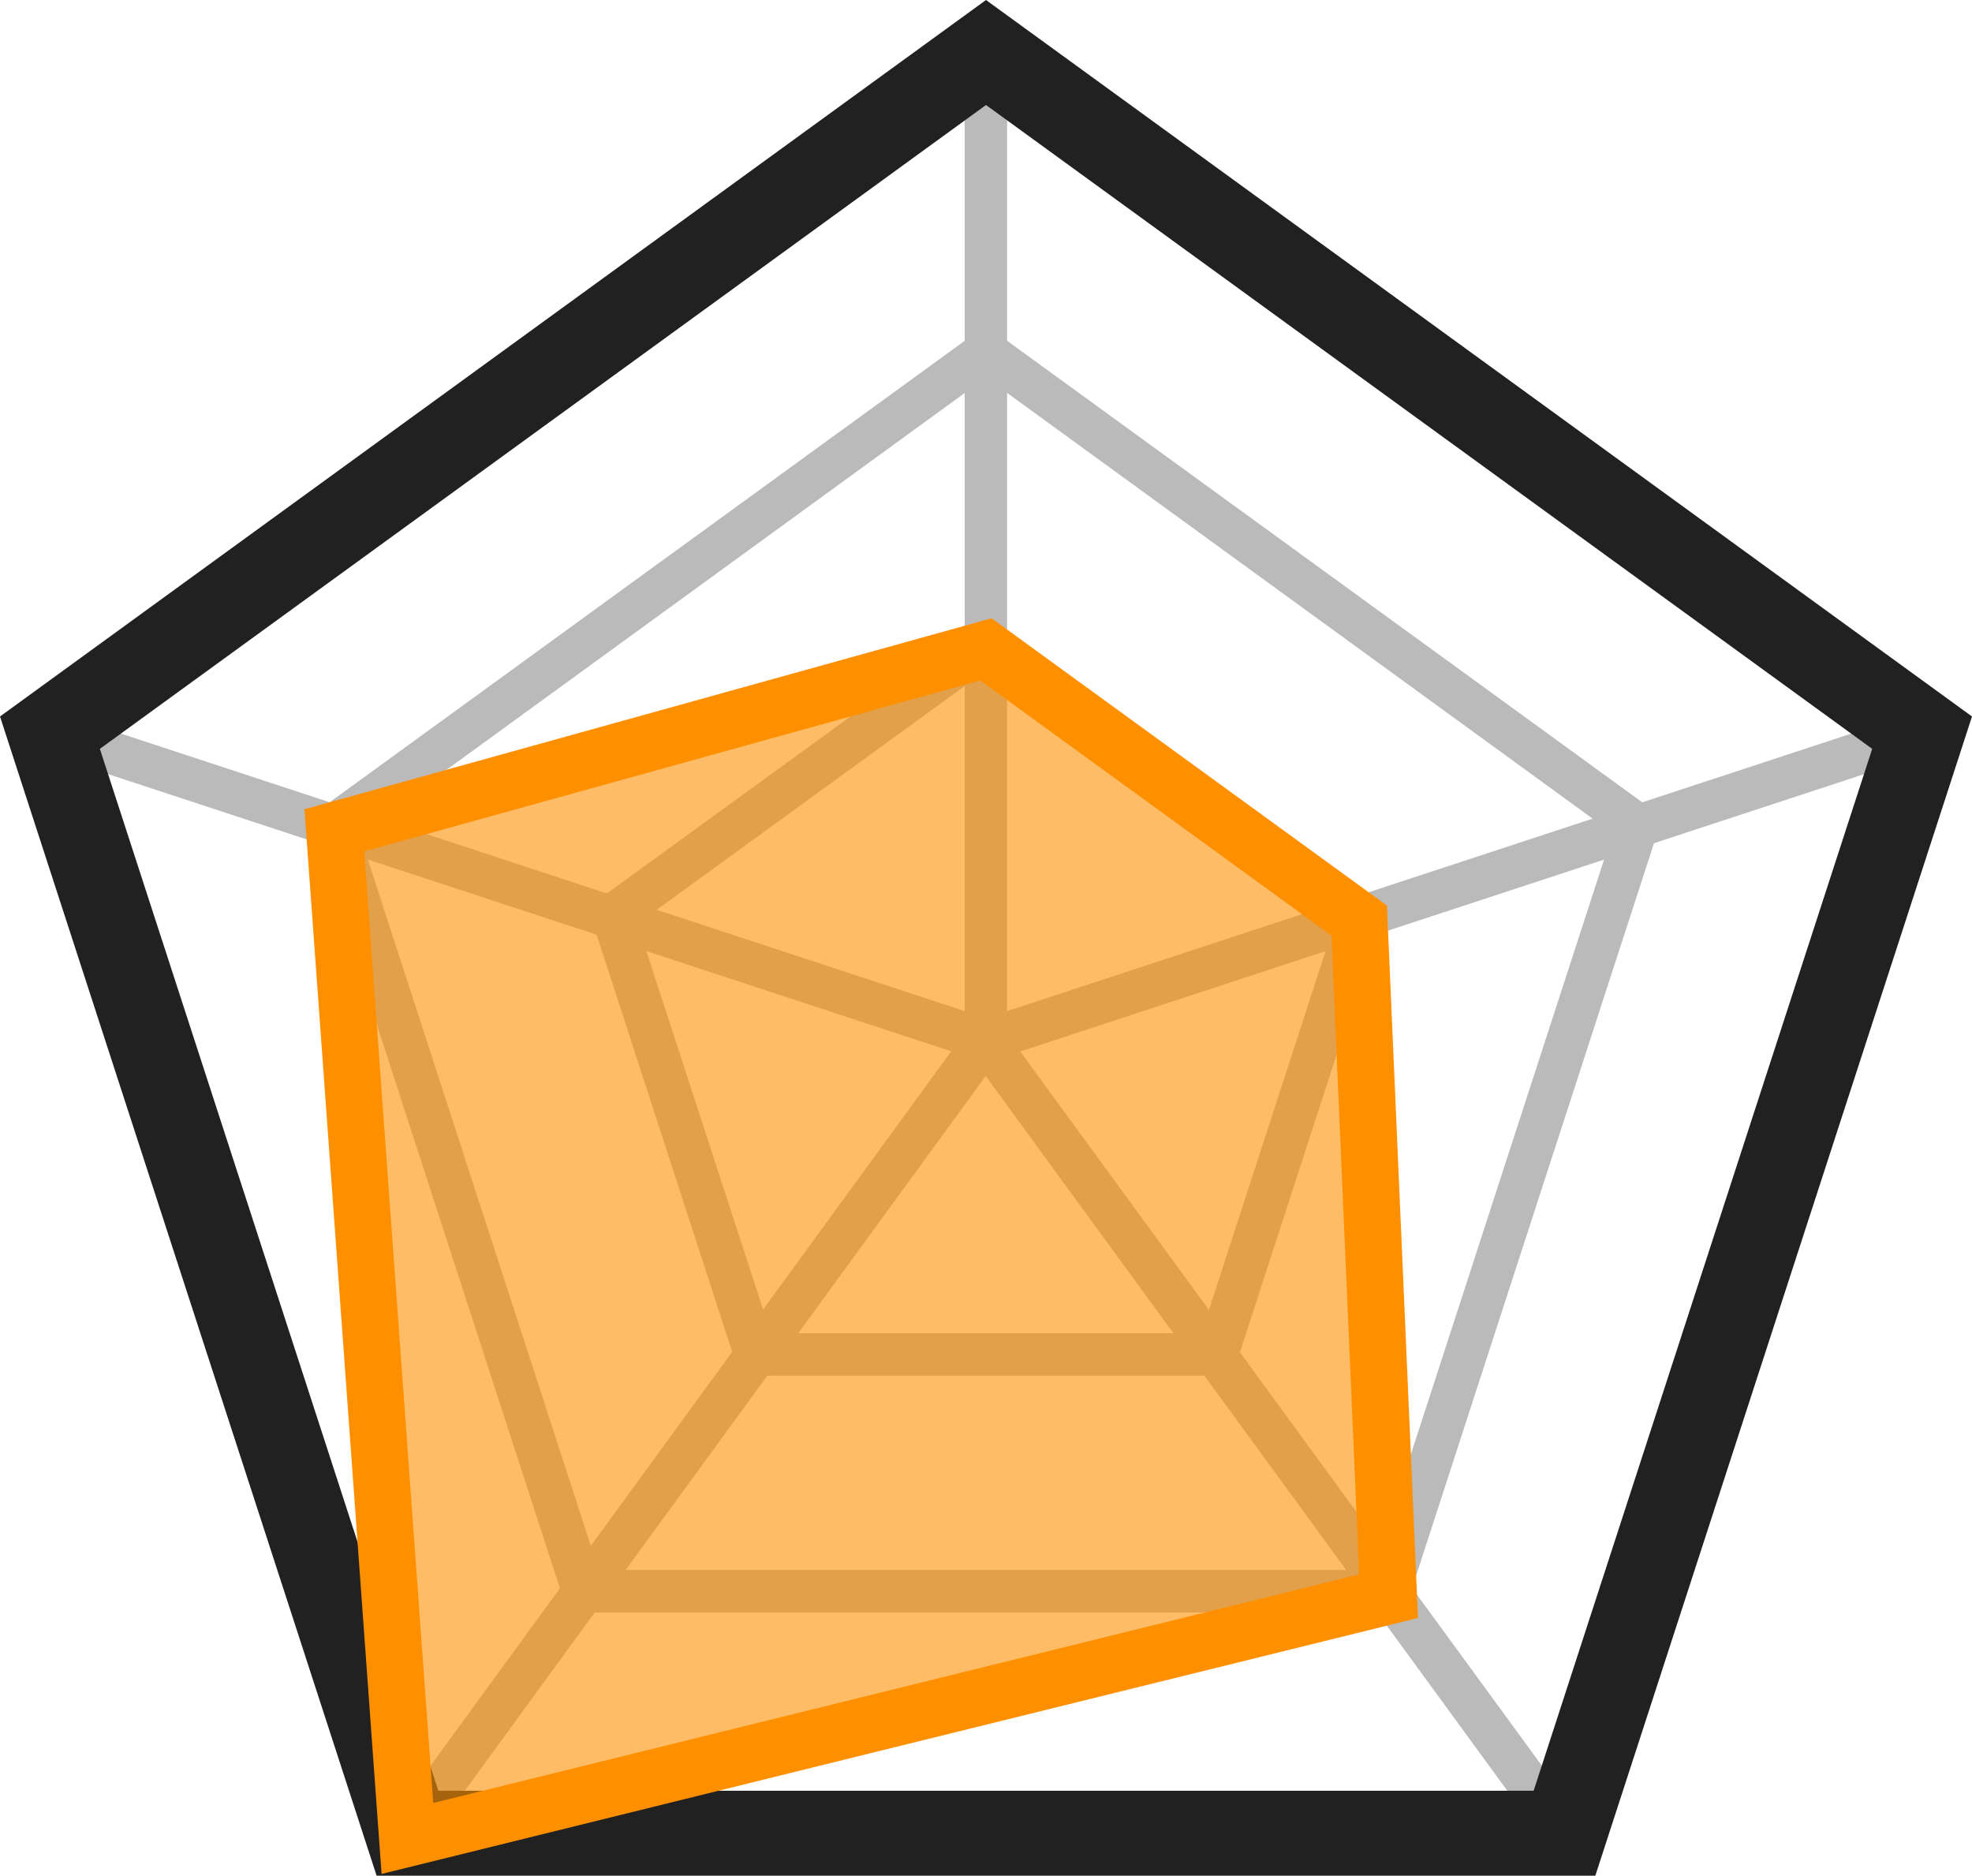
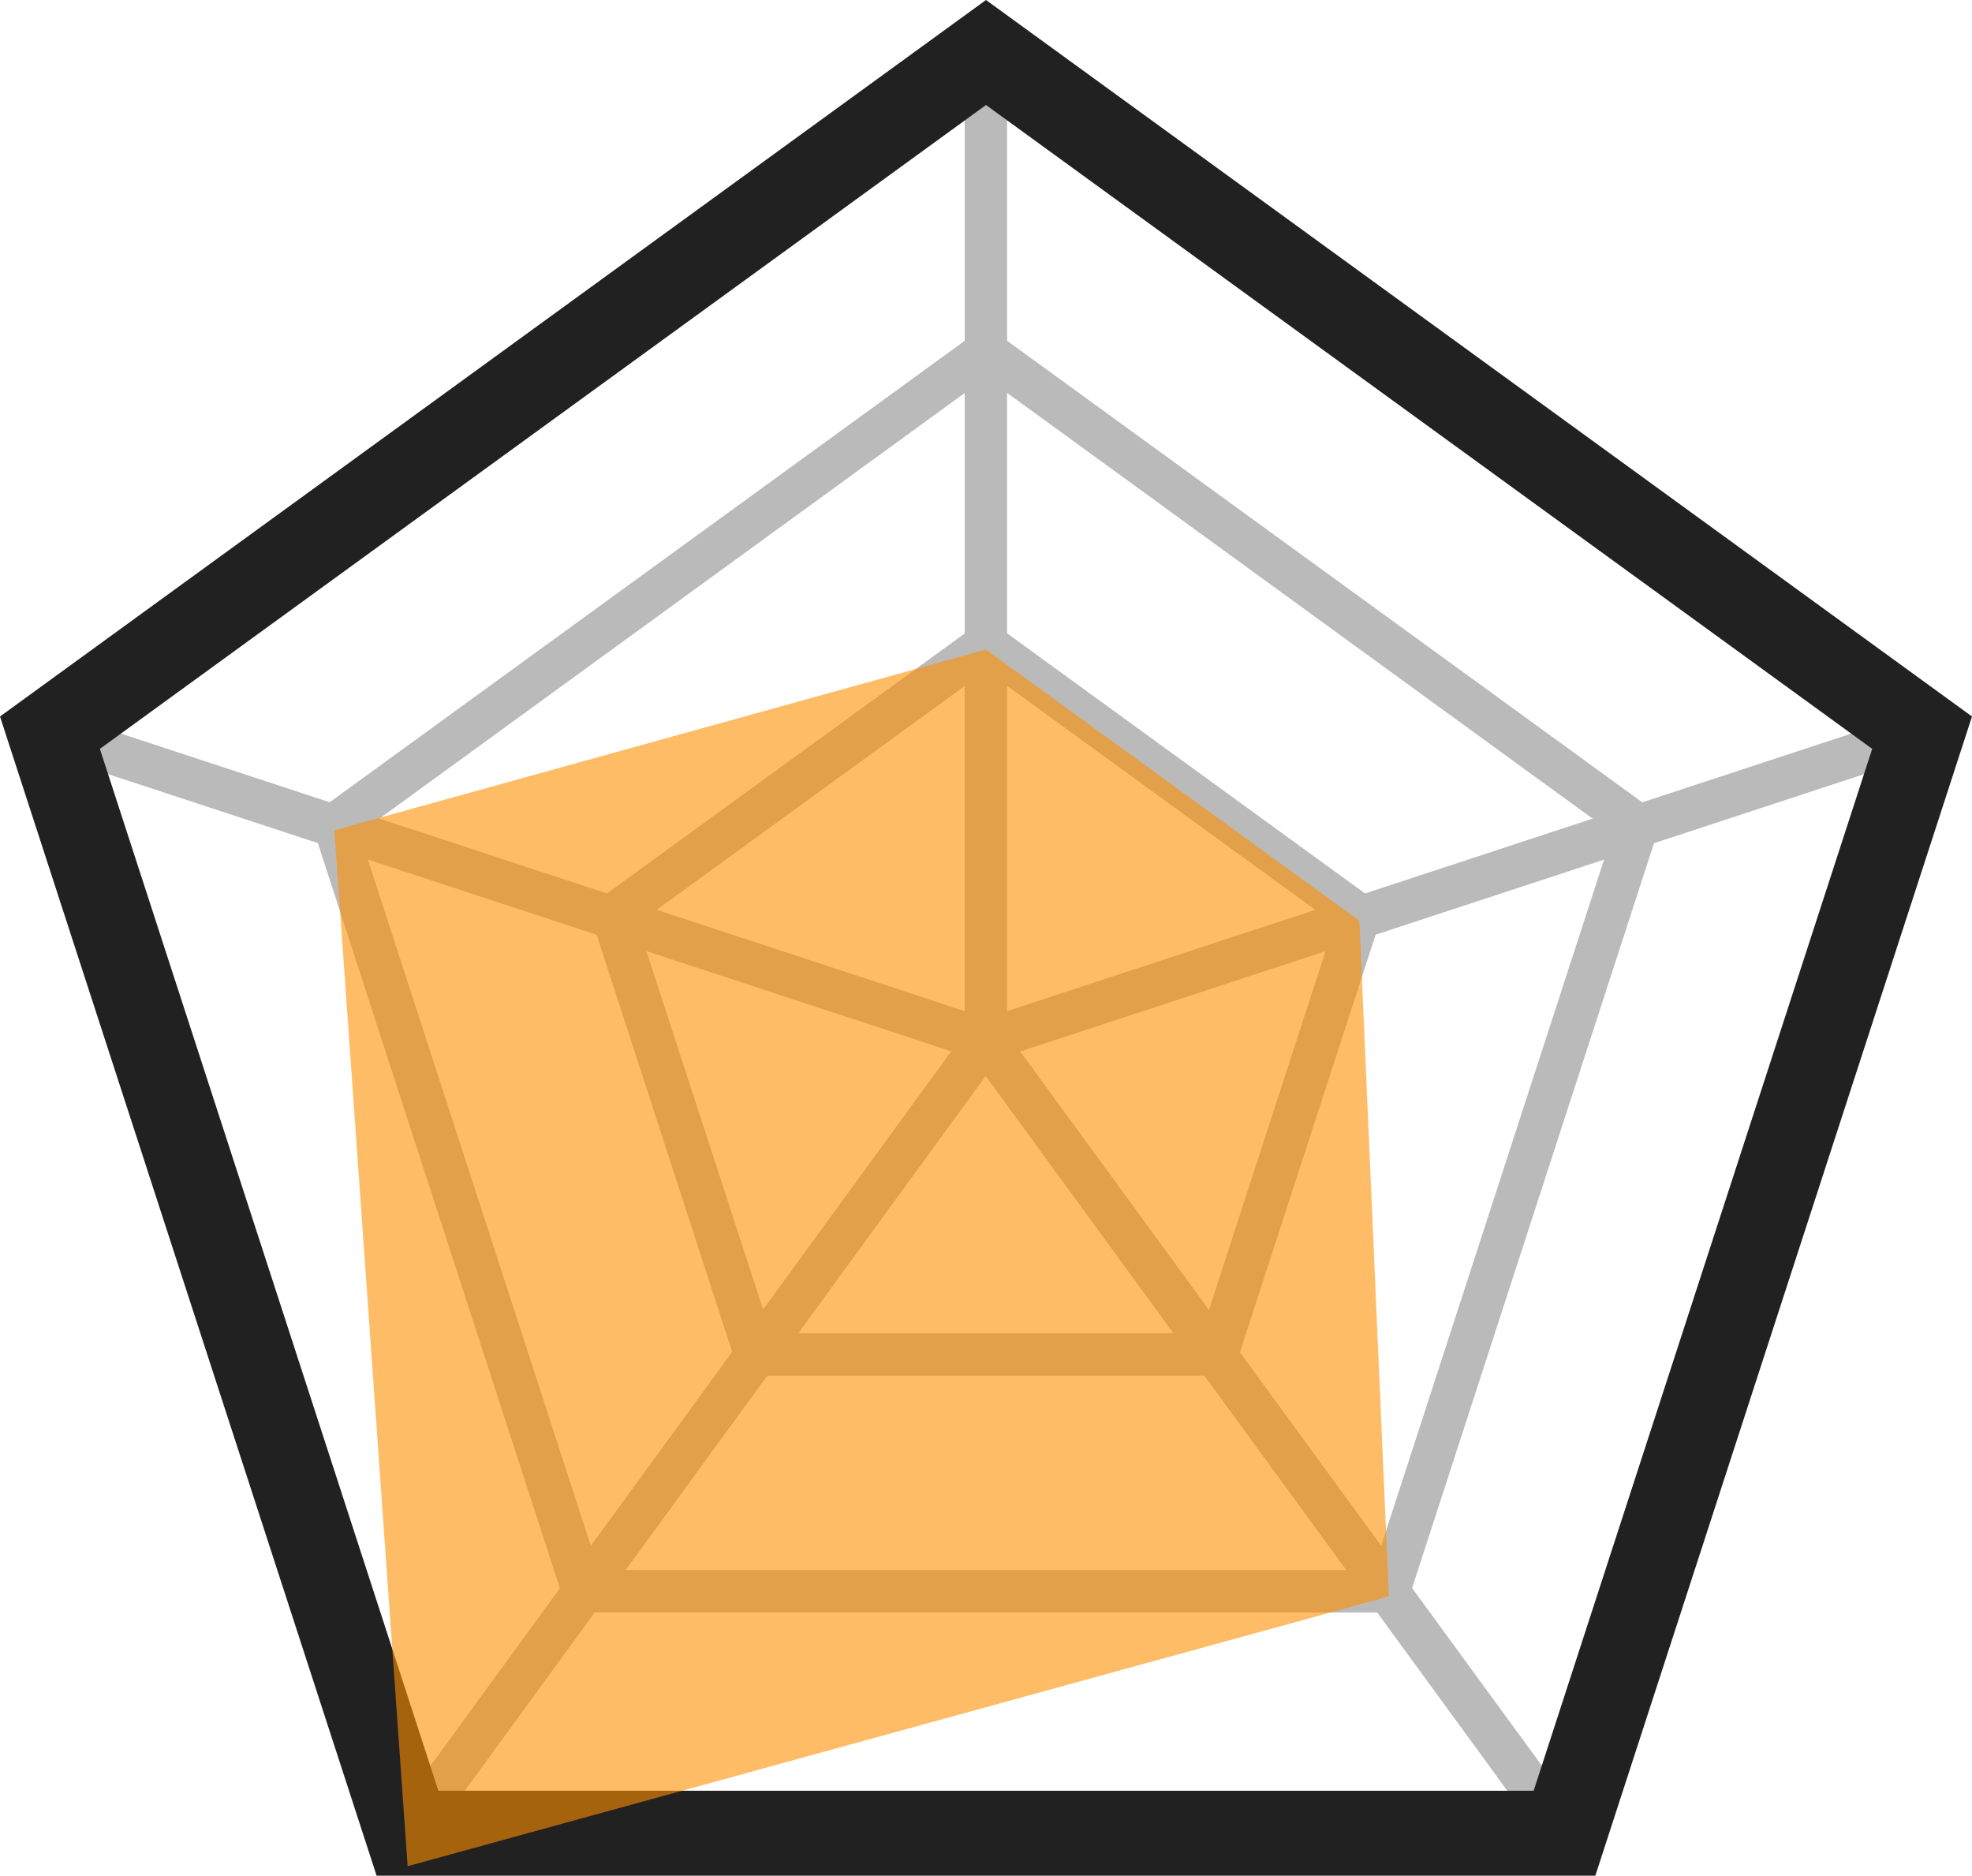
<svg xmlns="http://www.w3.org/2000/svg" id="spider-radar-chart-light" width="28.512" height="27.116" viewBox="0 0 28.512 27.116">
  <defs>
    <clipPath id="clip-path">
      <rect id="Rectangle_788" data-name="Rectangle 788" width="28.512" height="27.116" fill="none" />
    </clipPath>
    <clipPath id="clip-path-3">
      <rect id="Rectangle_786" data-name="Rectangle 786" width="15.244" height="17.588" fill="none" />
    </clipPath>
  </defs>
  <g id="Group_714" data-name="Group 714" clip-path="url(#clip-path)">
    <path id="Path_549" data-name="Path 549" d="M14.087.927V14.785L.956,10.467l-.192.584L14.7,15.632V.927Z" transform="translate(-0.139 -0.168)" fill="#bababa" />
    <path id="Path_550" data-name="Path 550" d="M16.808,17.163l8.613,11.8.5-.362L17.8,17.483l13.134-4.316-.192-.584Z" transform="translate(-3.049 -2.282)" fill="#bababa" />
    <rect id="Rectangle_785" data-name="Rectangle 785" width="14.189" height="0.613" transform="matrix(0.589, -0.808, 0.808, 0.589, 5.645, 26.322)" fill="#bababa" />
    <path id="Path_551" data-name="Path 551" d="M21.293,24.353H9.2l-3.736-11.5,9.782-7.107,9.782,7.107ZM9.647,23.739h11.2l3.46-10.652L15.247,6.5,6.186,13.088Z" transform="translate(-0.991 -1.042)" fill="#bababa" />
    <path id="Path_552" data-name="Path 552" d="M19.7,21.868H12.581l-2.2-6.77,5.758-4.184L21.9,15.1Zm-6.672-.614h6.225l1.924-5.92-5.037-3.66L11.1,15.334Z" transform="translate(-1.883 -1.98)" fill="#bababa" />
    <path id="Path_553" data-name="Path 553" d="M1.444,10.826,14.256,1.518l12.813,9.308L22.174,25.888H6.338ZM14.256,0,0,10.358,5.445,27.116H23.066l5.446-16.758Z" fill="#212121" />
    <g id="Group_713" data-name="Group 713">
      <g id="Group_712" data-name="Group 712" clip-path="url(#clip-path)">
        <g id="Group_711" data-name="Group 711" transform="translate(4.834 9.39)" opacity="0.6">
          <g id="Group_710" data-name="Group 710">
            <g id="Group_709" data-name="Group 709" clip-path="url(#clip-path-3)">
              <path id="Path_554" data-name="Path 554" d="M15.327,11.471l5.4,3.921.426,9.768-14.187,3.9L5.906,14.084Z" transform="translate(-5.906 -11.471)" fill="#fe9000" />
            </g>
          </g>
        </g>
      </g>
    </g>
-     <path id="Path_555" data-name="Path 555" d="M6.242,14.29l8.907-2.471,5.078,3.689.4,9.235L7.24,28.047Zm-.864-.609L6.493,29.073l14.985-3.7-.449-10.3-5.716-4.153Z" transform="translate(-0.976 -1.982)" fill="#fe9000" />
  </g>
</svg>